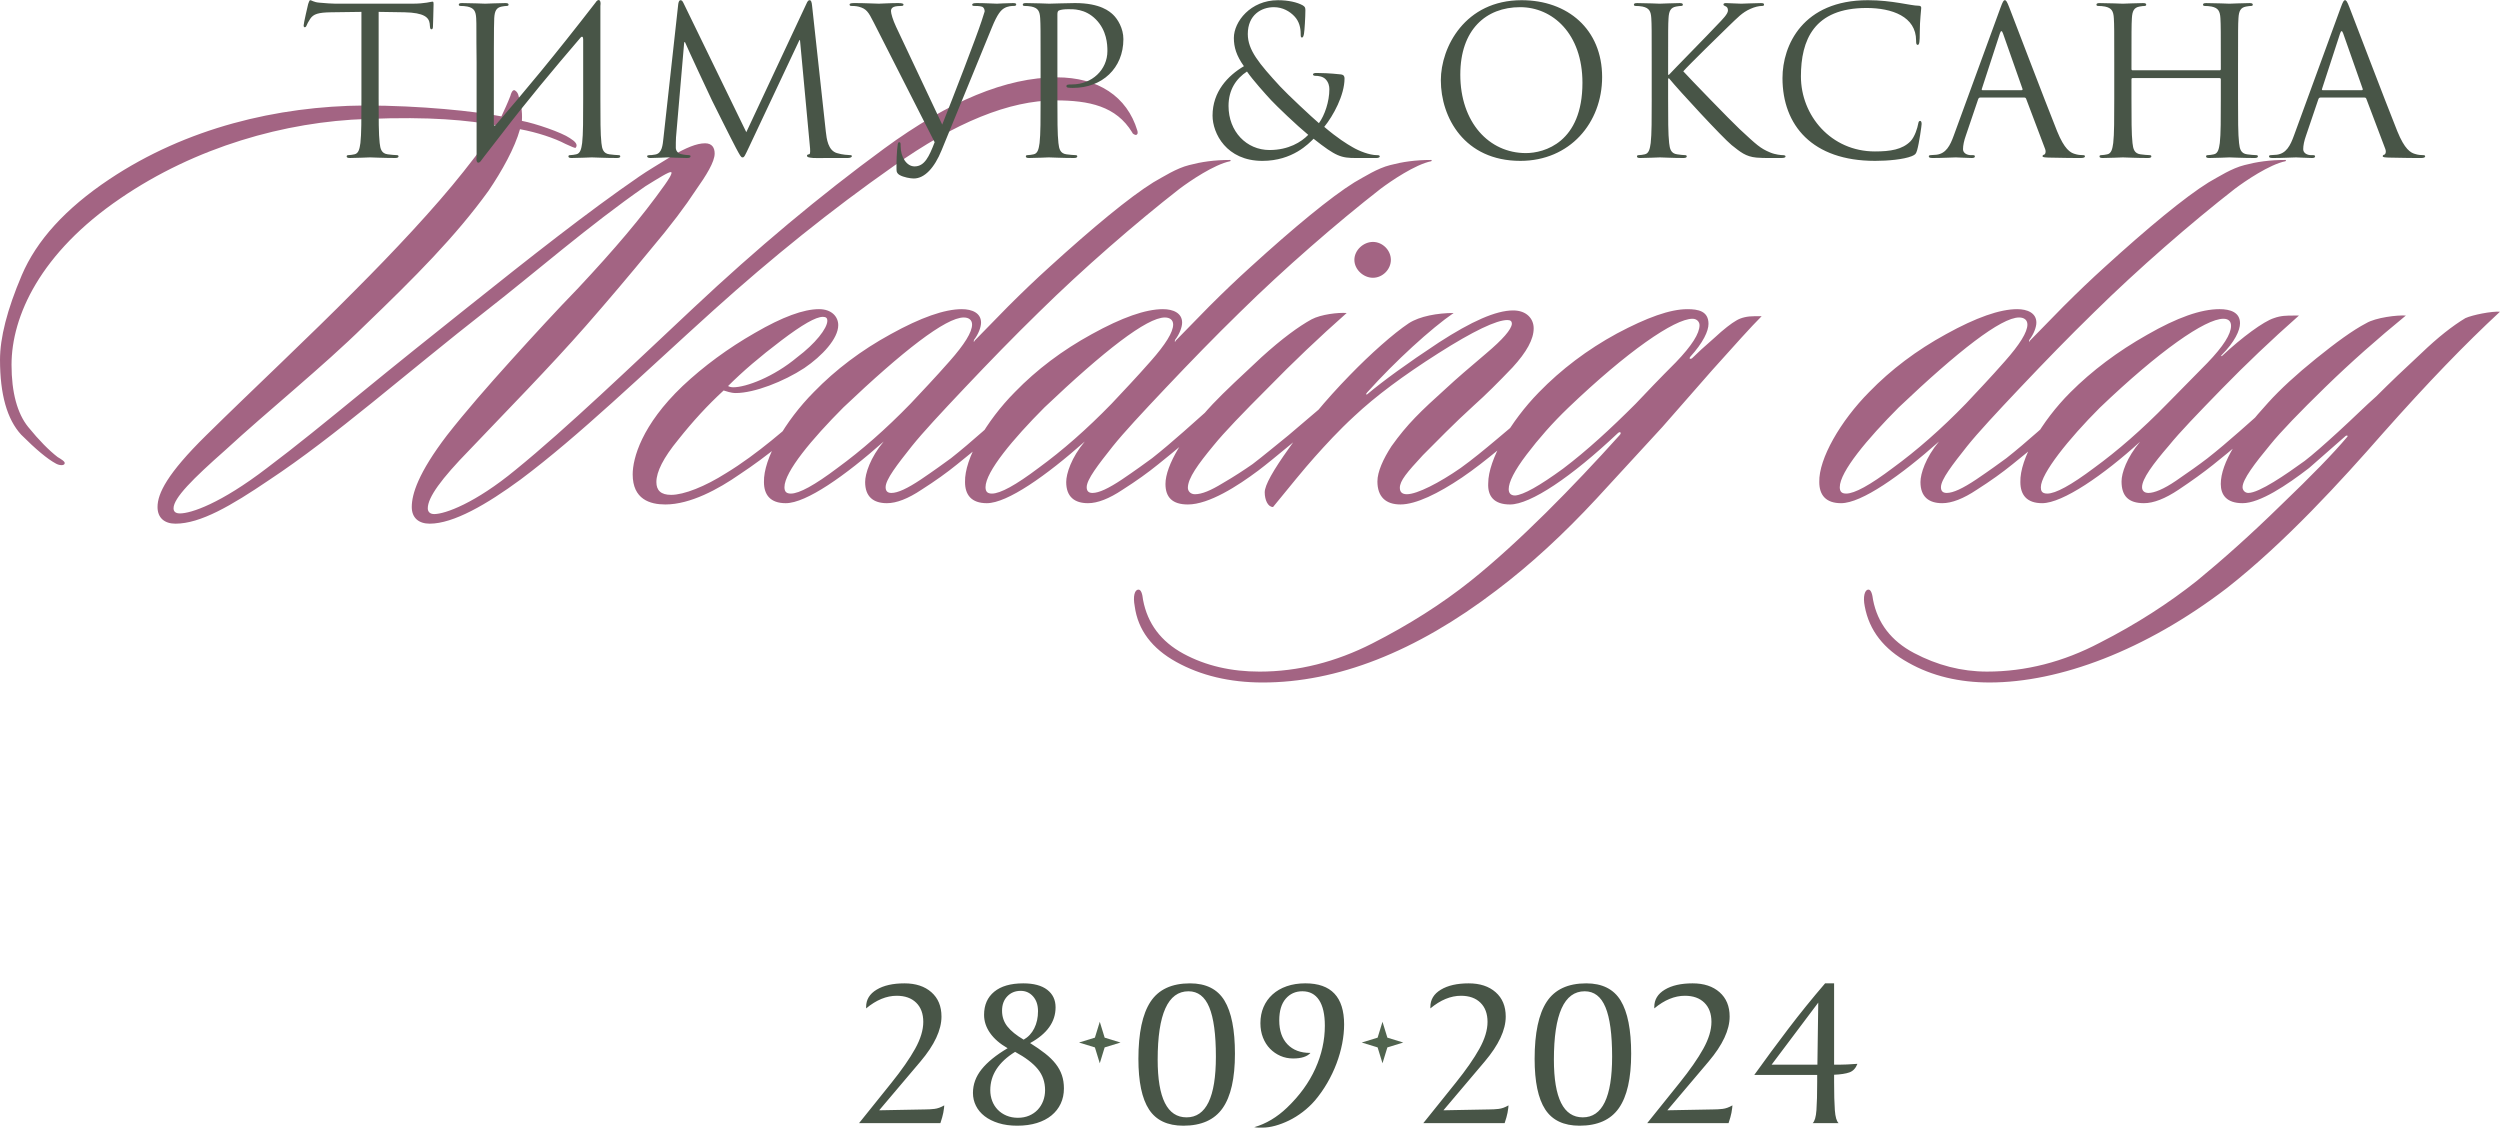
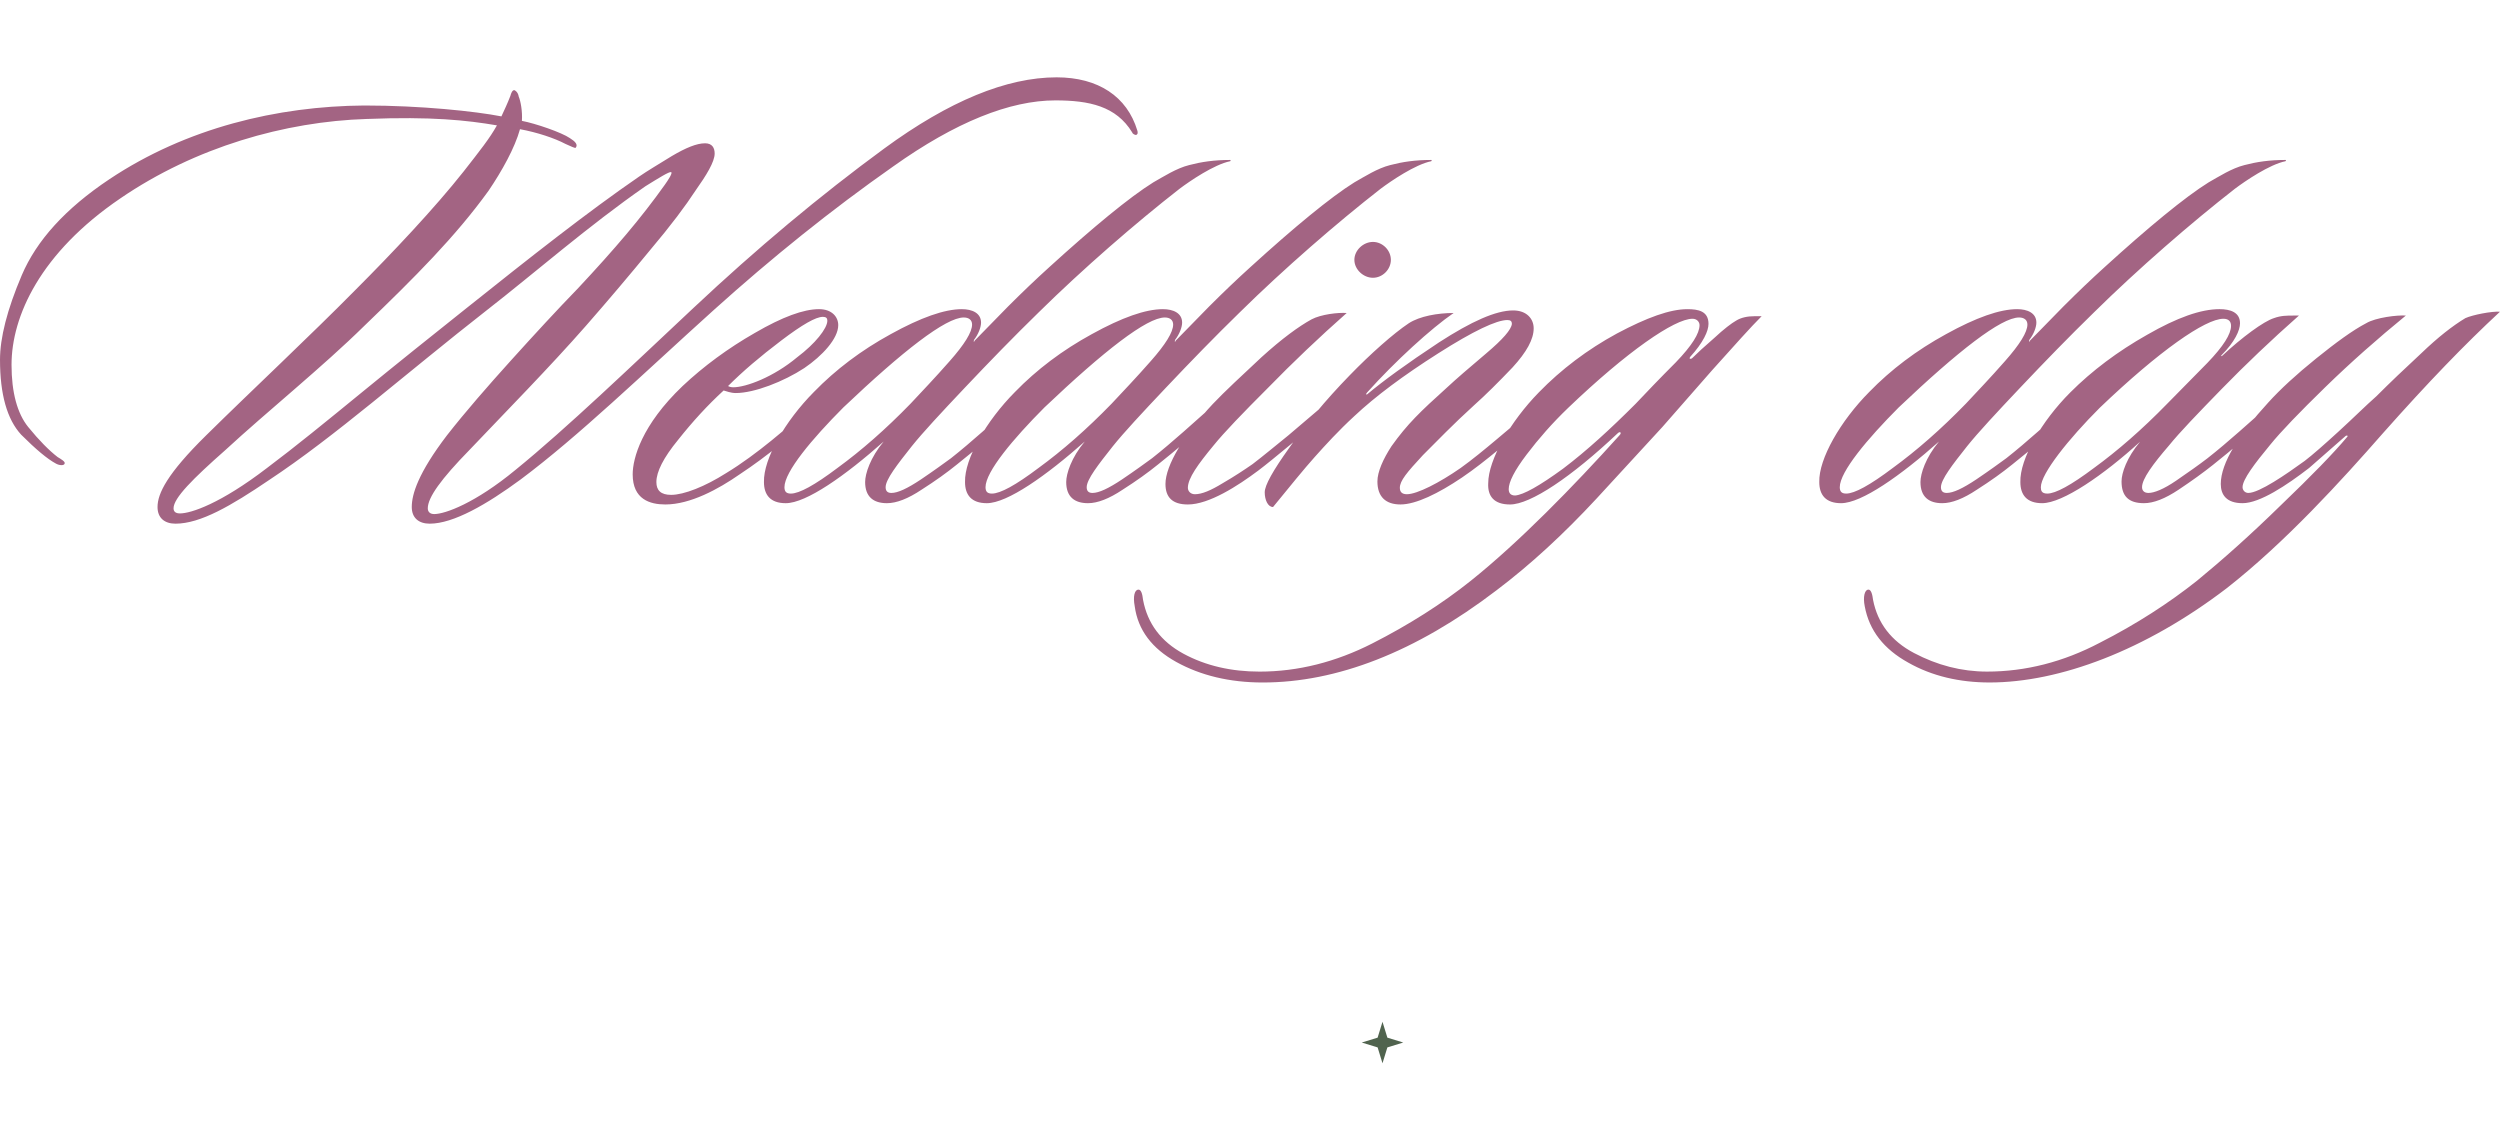
<svg xmlns="http://www.w3.org/2000/svg" xml:space="preserve" width="237.8mm" height="107.26mm" version="1.1" style="shape-rendering:geometricPrecision; text-rendering:geometricPrecision; image-rendering:optimizeQuality; fill-rule:evenodd; clip-rule:evenodd" viewBox="0 0 6258.6 2822.95">
  <defs>
    <style type="text/css"> .fil2 {fill:#50634E} .fil1 {fill:#485547;fill-rule:nonzero} .fil0 {fill:#A36483;fill-rule:nonzero} </style>
  </defs>
  <g id="Слой_x0020_1">
    <path class="fil0" d="M918.59 297.82c161.92,-6.41 250.09,3.21 325.43,16.03 -17.63,32.06 -43.28,64.13 -83.36,115.43 -72.14,91.38 -179.55,205.2 -269.32,294.97 -115.43,117.03 -259.71,251.69 -375.13,365.51 -97.79,96.19 -121.84,145.88 -121.84,179.55 0,27.26 17.64,41.68 44.89,41.68 62.52,0 139.47,-44.89 234.05,-109.01 165.12,-109.01 341.47,-266.12 546.67,-426.43 115.43,-89.77 254.9,-211.61 395.97,-309.4 33.66,-20.84 59.32,-36.87 64.13,-35.27 4.81,1.6 -8.02,20.84 -16.03,32.06 -59.32,83.36 -125.05,160.31 -216.42,258.1 -52.9,54.51 -109.01,115.43 -168.33,181.15 -59.32,65.73 -113.82,128.25 -160.31,187.57 -72.14,94.58 -88.17,147.49 -88.17,179.55 0,27.26 17.63,41.68 44.89,41.68 59.32,0 142.68,-48.09 227.64,-110.62 145.88,-109.01 304.59,-262.91 484.15,-424.83 144.28,-129.85 293.37,-250.09 448.88,-359.1 155.5,-110.62 291.77,-165.12 405.59,-165.12 84.96,0 152.3,14.43 192.37,80.16 1.6,4.81 8.02,6.41 9.62,6.41 4.81,-1.6 4.81,-6.41 3.21,-11.22 -25.65,-84.97 -97.79,-133.06 -201.99,-133.06 -125.04,0 -269.32,59.32 -431.24,177.95 -161.92,118.63 -320.63,251.69 -477.73,399.18 -152.3,142.68 -317.42,301.39 -445.67,405.59 -101,83.36 -176.35,110.62 -203.6,110.62 -11.22,0 -16.03,-6.41 -16.03,-14.43 0,-27.25 33.67,-73.75 104.2,-145.88 91.38,-96.19 200.39,-206.8 291.77,-311.01 56.11,-64.13 109.01,-126.65 160.31,-189.17 52.9,-62.52 89.77,-112.22 113.82,-149.09 27.25,-38.48 48.09,-72.14 48.09,-92.98 0,-14.43 -6.41,-25.65 -24.05,-25.65 -20.84,0 -48.09,11.22 -83.36,32.06 -33.67,20.84 -60.92,36.87 -81.76,51.3 -128.25,88.17 -272.53,201.99 -431.24,328.64 -86.57,68.93 -174.74,139.47 -262.91,211.61 -88.17,72.14 -166.73,136.27 -237.26,189.17 -117.03,89.78 -190.77,113.82 -218.03,113.82 -11.22,0 -16.03,-4.81 -16.03,-12.83 0,-25.65 48.09,-73.75 129.85,-145.88 104.2,-96.19 243.67,-208.41 347.88,-311.01 126.65,-121.84 227.64,-222.84 311.01,-338.26 33.67,-49.7 65.73,-107.41 78.55,-153.9 43.29,8.02 86.57,22.44 113.82,36.87 14.43,6.41 24.05,11.22 25.65,9.62 6.41,-8.01 -1.6,-16.03 -14.43,-24.05 -20.84,-14.43 -86.57,-36.87 -120.23,-43.28 1.6,-24.05 -3.21,-49.7 -8.02,-60.92 -1.6,-11.22 -9.62,-16.03 -11.22,-16.03 -4.81,0 -8.01,8.02 -9.62,14.43 -8.02,20.84 -14.43,33.67 -22.44,51.3 -65.73,-12.83 -201.99,-27.25 -343.07,-27.25 -218.02,1.6 -445.67,56.11 -638.04,184.36 -110.61,73.75 -182.75,153.9 -219.63,240.47 -36.87,86.57 -54.51,157.11 -54.51,211.61 0,86.57 17.63,149.09 52.9,187.57 36.87,36.87 65.73,60.92 86.57,72.14 8.02,4.81 20.84,6.41 22.44,0 1.6,-4.81 -9.62,-11.22 -17.63,-16.03 -20.84,-16.03 -46.49,-41.68 -73.75,-75.35 -27.25,-33.67 -41.68,-86.57 -41.68,-155.5 0,-121.84 72.14,-280.55 272.53,-416.81 187.57,-128.25 412,-192.38 617.21,-198.79zm892.94 679.73c6.41,1.6 17.64,6.41 30.46,6.41 46.49,0 120.23,-28.86 171.53,-62.52 44.89,-30.46 84.97,-73.74 84.97,-107.41 0,-20.84 -16.03,-40.08 -48.09,-40.08 -38.48,0 -91.38,19.24 -160.31,59.32 -67.33,38.48 -128.25,83.36 -181.15,133.06 -102.6,97.79 -125.05,181.15 -125.05,221.23 0,62.52 43.29,75.35 81.76,75.35 62.52,0 133.06,-38.48 185.96,-75.35 70.54,-46.49 133.06,-99.39 185.96,-149.09 6.41,-6.41 14.43,-16.03 8.02,-22.44 -6.41,-6.41 -17.63,4.81 -28.86,12.83 -40.08,36.87 -121.84,109.01 -198.79,155.5 -52.9,33.67 -105.81,54.51 -137.87,54.51 -25.65,0 -36.87,-11.22 -36.87,-32.06 0,-25.65 17.63,-60.92 54.51,-105.81 36.87,-46.49 73.74,-86.57 113.82,-123.44zm11.22 -11.22c36.87,-36.87 80.16,-73.75 133.06,-113.82 52.9,-40.08 86.57,-59.31 104.2,-59.31 8.02,0 11.22,3.21 11.22,9.62 0,19.24 -30.46,57.71 -75.35,91.38 -59.31,49.7 -128.25,75.35 -160.31,75.35 -4.81,0 -11.22,-1.6 -12.83,-3.21zm572.32 196.92c40.08,-32.06 102.6,-83.63 149.09,-128.79 8.02,-6.41 14.43,-12.82 8.02,-19.24 -6.41,-8.02 -16.03,1.6 -22.44,3.21 -38.48,33.93 -97.79,88.44 -149.09,128.79 -17.63,12.83 -41.68,30.46 -75.35,53.17 -33.66,22.44 -57.71,33.67 -73.74,33.67 -11.22,0 -14.43,-6.41 -14.43,-14.43 0,-19.24 28.86,-56.38 65.73,-102.87 27.25,-33.93 72.14,-82.3 133.06,-146.69 60.92,-64.39 121.84,-127.18 184.36,-188.1 110.61,-109.01 243.67,-224.44 352.69,-309.4 25.65,-19.24 86.57,-60.92 126.65,-68.94 1.6,-1.6 1.6,-3.21 0,-3.21 -40.08,0 -72.14,4.81 -102.6,12.83 -32.06,8.01 -64.13,28.86 -89.78,43.28 -59.32,36.87 -152.3,113.82 -259.71,211.61 -33.67,30.46 -67.33,62.52 -104.2,99.39l-83.36 85.23c-1.61,4.81 -3.21,3.21 -1.61,-1.87 11.22,-14.43 17.64,-32.06 17.64,-43.28 0,-24.05 -22.44,-33.67 -48.09,-33.67 -43.28,0 -102.6,20.84 -177.95,62.52 -73.75,40.35 -137.87,88.71 -192.38,144.82 -72.14,72.68 -126.65,167.53 -125.04,225.51 0,32.06 16.03,52.9 54.51,52.9 51.3,0 149.09,-68.94 245.28,-154.44 -33.66,40.35 -46.49,80.69 -46.49,101.53 0,36.87 20.84,52.9 54.51,52.9 24.05,0 52.9,-11.22 86.57,-33.67 35.27,-22.44 64.13,-43.28 88.17,-62.79zm38.48 -350.82c0,19.24 -19.24,49.97 -56.11,91.65 -36.87,41.95 -70.54,77.22 -97.79,106.34 -62.52,64.39 -123.44,117.56 -182.76,160.85 -57.71,43.55 -96.19,64.39 -117.03,64.39 -11.22,0 -16.03,-4.81 -16.03,-16.03 0,-38.48 68.93,-120.77 147.49,-199.59 149.09,-141.61 256.5,-225.24 301.39,-225.24 12.83,0 20.84,6.41 20.84,17.63zm464.91 350.82c40.08,-32.06 102.6,-83.63 149.09,-128.79 8.01,-6.41 14.43,-12.82 8.01,-19.24 -6.41,-8.02 -16.03,1.6 -22.44,3.21 -38.48,33.93 -97.79,88.44 -149.09,128.79 -17.64,12.83 -41.68,30.46 -75.35,53.17 -33.67,22.44 -57.71,33.67 -73.75,33.67 -11.22,0 -14.43,-6.41 -14.43,-14.43 0,-19.24 28.86,-56.38 65.73,-102.87 27.25,-33.93 72.14,-82.3 133.06,-146.69 60.92,-64.39 121.84,-127.18 184.36,-188.1 110.61,-109.01 243.67,-224.44 352.69,-309.4 25.65,-19.24 86.57,-60.92 126.65,-68.94 1.6,-1.6 1.6,-3.21 0,-3.21 -40.08,0 -72.14,4.81 -102.6,12.83 -32.06,8.01 -64.13,28.86 -89.78,43.28 -59.31,36.87 -152.3,113.82 -259.71,211.61 -33.66,30.46 -67.33,62.52 -104.2,99.39l-83.36 85.23c-1.6,4.81 -3.21,3.21 -1.6,-1.87 11.22,-14.43 17.63,-32.06 17.63,-43.28 0,-24.05 -22.44,-33.67 -48.09,-33.67 -43.28,0 -102.6,20.84 -177.95,62.52 -73.74,40.35 -137.87,88.71 -192.37,144.82 -72.14,72.68 -126.65,167.53 -125.05,225.51 0,32.06 16.03,52.9 54.51,52.9 51.3,0 149.09,-68.94 245.28,-154.44 -33.67,40.35 -46.49,80.69 -46.49,101.53 0,36.87 20.84,52.9 54.51,52.9 24.04,0 52.9,-11.22 86.57,-33.67 35.27,-22.44 64.13,-43.28 88.17,-62.79zm38.47 -350.82c0,19.24 -19.24,49.97 -56.11,91.65 -36.87,41.95 -70.54,77.22 -97.79,106.34 -62.52,64.39 -123.44,117.56 -182.76,160.85 -57.71,43.55 -96.19,64.39 -117.03,64.39 -11.22,0 -16.03,-4.81 -16.03,-16.03 0,-38.48 68.93,-120.77 147.49,-199.59 149.09,-141.61 256.5,-225.24 301.39,-225.24 12.83,0 20.84,6.41 20.84,17.63zm545.06 -161.92c0,-24.05 -20.84,-44.89 -44.89,-44.89 -24.05,0 -46.49,20.84 -46.49,44.89 0,24.05 22.44,44.89 46.49,44.89 24.05,0 44.89,-20.84 44.89,-44.89zm-110.61 133.06c-20.84,-1.6 -64.13,3.21 -88.17,16.03 -32.06,17.64 -73.75,48.09 -125.05,94.59 -49.7,46.49 -91.38,84.96 -121.84,117.03 -72.14,76.95 -118.63,153.9 -118.63,200.39 0,33.67 17.63,51.3 56.11,51.3 52.9,0 125.04,-46.49 176.34,-84.96 19.24,-14.43 46.49,-36.87 83.36,-67.33 36.87,-30.46 64.13,-56.11 84.96,-73.74 8.02,-6.41 11.22,-12.83 6.41,-17.63 -6.41,-8.02 -16.03,-1.6 -24.04,6.41l-75.35 64.13c-33.67,27.25 -62.52,51.3 -89.78,72.14 -20.84,14.43 -44.89,30.46 -75.35,48.09 -28.86,17.63 -51.3,27.25 -68.93,27.25 -11.22,0 -17.64,-8.01 -17.64,-16.03 0,-24.05 25.65,-59.32 64.13,-105.81 27.25,-33.67 73.74,-81.76 136.27,-144.28 62.52,-64.13 128.25,-126.65 197.19,-187.57zm477.73 243.67c-6.41,-6.41 -16.03,0 -22.44,6.41 -43.28,33.66 -113.82,97.79 -169.93,137.87 -52.9,36.87 -109.01,65.73 -134.66,65.73 -11.22,0 -17.63,-4.81 -17.63,-16.03 0,-17.64 17.63,-38.48 57.71,-81.76 33.67,-33.67 76.95,-78.55 128.25,-125.05 28.86,-25.65 60.92,-57.71 96.19,-94.58 35.27,-38.48 52.9,-70.54 52.9,-97.79 0,-24.05 -17.63,-44.89 -51.3,-44.89 -43.28,0 -104.2,27.25 -185.96,80.16 -80.16,52.9 -139.47,96.19 -179.55,129.85 -1.6,1.61 -4.81,0 0,-4.81 70.54,-78.55 160.31,-160.31 216.42,-198.79 -40.08,0 -84.96,8.02 -112.22,25.65 -38.47,25.65 -96.19,76.95 -147.49,129.85 -62.52,64.13 -112.22,125.04 -152.3,182.75 -40.08,56.11 -60.92,92.98 -60.92,110.62 0,19.24 8.01,36.87 20.84,36.87 43.28,-52.9 76.95,-94.58 104.2,-125.04 27.25,-30.46 59.31,-65.73 99.39,-102.6 52.9,-49.7 121.84,-101 210.01,-157.11 88.17,-56.11 145.88,-83.36 173.14,-83.36 8.01,0 11.22,3.21 11.22,9.62 -1.6,14.43 -22.44,38.48 -64.13,73.74 -41.68,35.27 -75.35,64.13 -99.4,86.57 -65.73,59.31 -97.79,89.78 -137.87,145.88 -20.84,32.06 -35.27,64.13 -35.27,88.17 0,38.48 20.84,57.71 57.71,57.71 38.48,0 94.58,-27.25 153.9,-67.33 59.31,-40.08 126.65,-99.4 176.34,-142.68 8.01,-6.41 20.84,-17.63 12.83,-25.65zm543.46 -235.66c-17.63,0 -33.66,3.21 -46.49,11.22 -11.22,6.41 -30.46,20.84 -54.51,43.29 -24.05,20.84 -43.29,38.47 -56.11,51.3 -4.81,1.6 -6.41,1.6 -4.81,-3.21 33.67,-36.87 46.49,-65.73 46.49,-83.36 0,-32.06 -25.65,-36.87 -52.9,-36.87 -43.28,0 -101,20.84 -176.34,60.92 -73.75,40.08 -139.47,89.78 -195.58,147.49 -70.54,72.14 -126.65,168.33 -126.65,227.64 -1.61,32.06 14.43,52.9 54.51,52.9 51.3,0 153.9,-68.93 269.32,-177.95 6.41,-6.41 11.22,-1.6 4.81,4.81 -115.42,128.25 -251.69,267.72 -371.93,363.91 -72.14,57.71 -155.5,110.61 -246.88,157.1 -91.38,46.49 -185.96,70.54 -282.15,70.54 -70.54,0 -134.66,-14.43 -190.77,-44.89 -56.11,-30.46 -89.78,-75.35 -101,-134.66 -1.6,-14.43 -4.81,-27.25 -12.83,-25.65 -8.02,1.6 -12.83,16.03 -8.02,41.68 8.02,59.32 43.28,105.81 104.2,139.47 60.92,33.66 133.06,51.3 216.42,51.3 184.36,0 381.55,-75.35 585.14,-230.85 84.96,-64.13 168.33,-141.07 250.09,-229.25l165.12 -179.55 125.05 -142.68c56.11,-62.52 96.19,-107.41 123.44,-134.66l-17.64 0zm-137.87 22.44c0,20.84 -19.24,51.3 -59.31,92.98 -40.08,40.08 -73.75,75.35 -101,104.2 -62.52,62.52 -121.84,117.03 -181.15,161.92 -59.31,43.29 -99.39,65.73 -120.23,67.33 -12.83,0 -16.03,-8.01 -16.03,-16.03 0,-17.63 14.43,-46.49 44.89,-86.57 30.46,-40.08 64.13,-78.55 104.2,-117.03 147.49,-141.08 266.12,-222.84 311.01,-222.84 11.22,0 17.63,8.02 17.63,16.03zm782.33 349.21c40.08,-32.06 102.6,-83.63 149.09,-128.79 8.01,-6.41 14.43,-12.82 8.01,-19.24 -6.41,-8.02 -16.03,1.6 -22.44,3.21 -38.48,33.93 -97.79,88.44 -149.09,128.79 -17.64,12.83 -41.68,30.46 -75.35,53.17 -33.67,22.44 -57.71,33.67 -73.75,33.67 -11.22,0 -14.43,-6.41 -14.43,-14.43 0,-19.24 28.86,-56.38 65.73,-102.87 27.25,-33.93 72.14,-82.3 133.06,-146.69 60.92,-64.39 121.84,-127.18 184.36,-188.1 110.61,-109.01 243.67,-224.44 352.69,-309.4 25.65,-19.24 86.57,-60.92 126.65,-68.94 1.6,-1.6 1.6,-3.21 0,-3.21 -40.08,0 -72.14,4.81 -102.6,12.83 -32.06,8.01 -64.13,28.86 -89.78,43.28 -59.31,36.87 -152.3,113.82 -259.71,211.61 -33.66,30.46 -67.33,62.52 -104.2,99.39l-83.36 85.23c-1.6,4.81 -3.21,3.21 -1.6,-1.87 11.22,-14.43 17.63,-32.06 17.63,-43.28 0,-24.05 -22.44,-33.67 -48.09,-33.67 -43.28,0 -102.6,20.84 -177.95,62.52 -73.74,40.35 -137.87,88.71 -192.37,144.82 -72.14,72.68 -126.65,167.53 -125.05,225.51 0,32.06 16.03,52.9 54.51,52.9 51.3,0 149.09,-68.94 245.28,-154.44 -33.67,40.35 -46.49,80.69 -46.49,101.53 0,36.87 20.84,52.9 54.51,52.9 24.04,0 52.9,-11.22 86.57,-33.67 35.27,-22.44 64.13,-43.28 88.17,-62.79zm38.47 -350.82c0,19.24 -19.24,49.97 -56.11,91.65 -36.87,41.95 -70.54,77.22 -97.79,106.34 -62.52,64.39 -123.44,117.56 -182.76,160.85 -57.71,43.55 -96.19,64.39 -117.03,64.39 -11.22,0 -16.03,-4.81 -16.03,-16.03 0,-38.48 68.93,-120.77 147.49,-199.59 149.09,-141.61 256.5,-225.24 301.39,-225.24 12.83,0 20.84,6.41 20.84,17.63zm666.9 -22.44c-17.64,0 -32.06,0 -49.7,6.41 -25.65,8.01 -80.16,48.09 -129.85,94.58 -1.6,1.6 -3.21,0 -1.6,-1.6 33.66,-33.67 46.49,-62.52 46.49,-80.16 0,-27.25 -24.04,-35.27 -51.3,-35.27 -46.49,0 -105.8,20.84 -181.15,64.13 -73.75,41.68 -137.87,89.78 -192.37,144.28 -72.14,72.14 -126.65,166.73 -125.05,224.44 0,32.06 16.03,52.9 54.51,52.9 51.3,0 153.9,-70.54 245.28,-153.9 -33.67,40.08 -46.49,78.55 -46.49,99.39 0,36.87 17.63,54.51 56.11,54.51 24.05,0 52.9,-11.22 86.57,-33.67 33.66,-22.44 62.52,-43.28 86.57,-62.52 40.08,-32.06 102.6,-83.36 149.09,-128.25 8.02,-6.41 14.43,-12.83 8.02,-19.24 -6.41,-8.01 -16.03,1.61 -22.44,3.21 -38.48,33.66 -97.79,88.17 -149.09,128.25 -20.84,16.03 -48.09,35.27 -78.55,56.11 -30.46,20.84 -54.51,30.46 -68.93,30.46 -11.22,0 -16.03,-6.41 -16.03,-14.43 0,-20.84 27.25,-57.71 67.33,-104.2 27.25,-33.67 72.14,-80.16 131.46,-141.07 60.92,-62.52 125.04,-123.44 193.98,-184.36l-12.82 0zm-157.11 25.65c0,20.84 -19.24,51.3 -59.32,92.98l-101 102.6c-62.52,64.13 -123.44,117.03 -182.76,160.31 -57.71,43.29 -96.19,64.13 -117.03,64.13 -14.43,0 -16.03,-8.02 -16.03,-16.03 0,-33.67 68.93,-120.23 147.49,-198.79 149.09,-142.68 264.52,-222.84 309.4,-222.84 12.83,0 19.24,6.41 19.24,17.64zm673.31 -35.27c-20.84,-1.6 -68.93,8.01 -86.57,16.03 -32.06,19.24 -68.94,48.09 -110.62,88.17 -41.68,38.48 -78.55,73.75 -112.22,107.41 -27.25,24.04 -57.71,54.51 -94.58,88.17 -36.87,33.67 -64.13,57.71 -84.97,73.75 -46.49,33.66 -113.82,80.16 -141.07,80.16 -8.02,0 -14.43,-6.41 -14.43,-14.43 0,-19.24 30.46,-59.32 68.93,-105.81 27.25,-33.67 73.74,-81.76 137.87,-144.28 64.13,-62.52 131.46,-121.84 201.99,-179.55 -20.84,-1.6 -75.35,4.81 -99.39,19.24 -33.67,17.63 -75.35,48.09 -125.04,88.17 -49.7,40.08 -89.78,76.95 -120.24,110.61 -72.14,78.55 -118.63,150.69 -118.63,203.6 0,27.25 14.43,48.09 54.51,48.09 43.28,0 110.61,-44.89 166.72,-88.17l91.38 -80.16c1.6,-1.6 8.02,-1.6 3.21,3.21 -33.66,40.08 -88.17,96.19 -165.12,169.93 -76.95,75.35 -147.49,137.87 -210.01,189.17 -70.54,56.11 -152.3,109.01 -243.67,155.5 -91.38,48.09 -185.96,72.14 -282.15,72.14 -64.13,0 -125.05,-16.03 -182.76,-46.49 -57.71,-30.46 -91.38,-75.35 -102.6,-133.06 -1.6,-12.83 -4.81,-27.25 -12.83,-25.65 -8.01,1.6 -12.83,17.63 -8.01,41.68 11.22,60.92 48.09,107.41 109.01,141.08 59.31,33.66 128.25,49.7 203.6,49.7 174.74,0 389.56,-80.16 593.16,-235.66 147.49,-115.43 288.56,-270.93 391.16,-387.96 113.82,-128.25 205.2,-222.84 293.37,-304.59z" />
-     <path class="fil1" d="M947.92 29.73l64.65 1.03c49.25,1.03 61.05,12.83 63.1,28.22l0.51 5.65c0.52,7.18 1.54,8.72 4.11,8.72 2.05,0 3.59,-2.05 3.59,-6.67 0,-5.65 1.54,-41.04 1.54,-56.44 0,-3.08 0,-6.16 -2.56,-6.16 -4.11,0 -17.96,5.13 -50.79,5.13l-192.39 0c-6.16,0 -25.65,-1.03 -40.53,-2.57 -13.85,-1.03 -18.98,-6.16 -22.57,-6.16 -2.05,0 -4.11,6.67 -5.13,9.75 -1.03,4.1 -11.29,48.23 -11.29,53.36 0,3.08 1.02,4.62 2.56,4.62 2.05,0 3.59,-1.03 5.13,-5.13 1.54,-3.59 3.08,-7.18 8.72,-15.9 8.21,-12.31 20.52,-15.9 52.33,-16.42l75.93 -1.03 0 217.02c0,49.25 0,89.78 -2.57,111.33 -2.05,14.88 -4.62,26.16 -14.88,28.22 -4.62,1.03 -10.77,2.05 -15.39,2.05 -3.08,0 -4.11,1.54 -4.11,3.08 0,3.08 2.57,4.1 8.21,4.1 15.39,0 47.71,-1.54 50.28,-1.54 2.57,0 34.89,1.54 63.1,1.54 5.64,0 8.21,-1.54 8.21,-4.1 0,-1.54 -1.03,-3.08 -4.1,-3.08 -4.62,0 -15.9,-1.03 -23.09,-2.05 -15.39,-2.05 -18.47,-13.34 -20.01,-28.22 -2.57,-21.55 -2.57,-62.08 -2.57,-111.33l0 -217.02zm245.24 362.73c-2.56,16.93 5.65,18.98 12.31,8.21l6.16 -8.21 42.58 -54.9c63.62,-83.11 130.83,-163.66 198.55,-242.67 4.62,-5.64 7.18,-2.56 7.18,3.59l0 148.27c0,49.25 0,89.78 -2.57,111.33 -2.05,14.88 -4.62,26.16 -14.88,28.22 -4.62,1.03 -10.77,2.05 -15.39,2.05 -3.08,0 -4.1,1.54 -4.1,3.08 0,3.08 2.57,4.1 8.21,4.1 15.39,0 47.71,-1.54 50.28,-1.54 2.56,0 34.89,1.54 63.1,1.54 5.64,0 8.21,-1.54 8.21,-4.1 0,-1.54 -1.03,-3.08 -4.11,-3.08 -4.62,0 -15.9,-1.03 -23.09,-2.05 -15.39,-2.05 -18.47,-13.34 -20.01,-28.22 -2.57,-21.55 -2.57,-62.08 -2.57,-111.33l0 -90.29c0,-68.75 0,-94.4 0,-141.6 2.57,-16.93 -5.64,-18.98 -12.31,-8.21 -105.17,135.96 -177,221.64 -249.86,306.29 -2.05,2.57 -4.62,2.05 -4.62,-2.05 0,-169.3 0,-248.83 1.03,-265.25 1.03,-17.96 5.13,-26.68 18.98,-29.24 6.16,-1.03 9.23,-1.54 12.83,-1.54 2.05,0 4.11,-1.03 4.11,-3.08 0,-3.08 -2.57,-4.1 -8.21,-4.1 -15.39,0 -47.71,1.54 -50.28,1.54 -2.57,0 -34.89,-1.54 -57.97,-1.54 -5.65,0 -8.21,1.03 -8.21,4.1 0,2.05 2.05,3.08 4.1,3.08 4.62,0 13.34,0.51 17.44,1.54 16.93,3.59 21.04,11.8 22.06,29.24 1.03,16.42 0,30.79 1.03,110.82l0 236zm839.86 -378.12c-1.02,-9.75 -2.56,-13.85 -6.16,-13.85 -3.59,0 -5.64,3.59 -7.7,8.21l-150.84 322.19 -156.99 -322.71c-2.56,-5.64 -4.62,-7.7 -7.7,-7.7 -3.08,0 -4.62,3.59 -5.64,9.24l-36.94 334.51c-2.05,19.49 -3.59,39.5 -20.52,42.58 -7.7,1.54 -11.29,1.54 -15.39,1.54 -2.57,0 -5.13,1.03 -5.13,2.56 0,3.59 3.59,4.62 8.72,4.62 13.85,0 38.48,-1.54 43.1,-1.54 4.11,0 28.73,1.54 47.71,1.54 6.16,0 9.24,-1.03 9.24,-4.62 0,-1.54 -2.05,-2.56 -4.1,-2.56 -3.08,0 -10.77,-0.51 -19.5,-2.57 -7.7,-1.54 -13.34,-8.21 -13.34,-15.9 0,-8.72 0,-17.96 0.51,-26.17l20.52 -238.05 2.05 0c5.64,13.85 63.1,136.98 67.72,146.22 2.57,5.13 46.69,93.89 60.03,119.03 9.75,17.96 12.31,23.09 15.9,23.09 4.62,0.51 6.16,-4.1 16.93,-26.68l125.7 -266.78 1.54 0 24.63 264.73c1.03,9.24 1.54,20.01 -1.03,20.52 -2.56,0.51 -6.16,1.54 -6.16,3.59 0,4.11 4.1,5.13 15.9,6.16 7.18,0.51 20.01,0 33.35,0 21.55,0 45.15,0 52.33,0 6.16,0 10.77,-1.54 10.77,-4.62 0,-2.05 -1.54,-2.56 -4.1,-2.56 -5.13,-0.51 -18.47,-0.51 -33.35,-5.13 -22.06,-6.67 -25.65,-35.4 -27.71,-53.87l-34.37 -315.01zm306.81 341.69c-13.85,35.91 -25.14,60.54 -50.28,60.54 -20.01,0 -34.89,-23.6 -34.89,-50.79 0,-7.7 0,-9.75 -3.59,-9.75 -1.03,0 -2.56,0 -3.59,5.13 -2.57,16.42 -3.59,46.69 -3.08,64.13 0,6.16 2.57,9.75 7.7,12.83 9.75,5.64 27.19,8.72 35.4,8.72 27.19,0 51.82,-26.68 69.77,-70.8l125.7 -306.8c14.36,-35.4 23.09,-43.61 30.27,-48.23 9.75,-6.16 21.03,-6.16 24.63,-6.16 4.1,0 6.16,-1.03 6.16,-3.59 0.51,-2.57 -2.56,-3.59 -8.21,-3.59 -14.88,0 -36.94,1.54 -40.02,1.54 -6.16,0 -29.76,-1.54 -50.28,-1.54 -8.21,0 -11.29,1.03 -11.8,4.1 0,2.57 2.57,3.08 5.64,3.08 5.64,0 13.34,0 19.5,2.05 5.13,2.57 6.16,7.7 6.16,11.8l-7.7 24.11c-13.34,40.53 -69.78,187.26 -98.51,259.09l-115.44 -244.72c-8.21,-17.44 -12.83,-33.35 -12.83,-39.51 0,-3.59 1.03,-7.7 6.67,-10.26 4.62,-2.05 13.85,-2.57 19.5,-2.57 3.59,0 5.13,-1.03 5.13,-3.59 0,-2.57 -4.62,-3.59 -13.85,-3.59 -19.5,0 -42.58,1.54 -47.71,1.54 -6.16,0 -35.4,-1.54 -60.03,-1.54 -8.21,0 -13.34,0.51 -13.34,3.59 0,2.05 1.03,3.59 4.1,3.59 3.08,0 11.8,0 19.5,2.05 17.96,5.13 23.09,11.8 36.94,39.5l152.38 299.62zm265.25 -109.28c0,49.25 0,89.78 -2.57,111.33 -2.05,14.88 -4.62,26.16 -14.88,28.22 -4.62,1.03 -10.77,2.05 -15.39,2.05 -3.08,0 -4.1,1.54 -4.1,3.08 0,3.08 2.57,4.1 8.21,4.1 15.39,0 47.71,-1.54 49.25,-1.54 2.57,0 34.89,1.54 63.1,1.54 5.65,0 8.21,-1.54 8.21,-4.1 0,-1.54 -1.03,-3.08 -4.11,-3.08 -4.62,0 -15.9,-1.03 -23.09,-2.05 -15.39,-2.05 -18.47,-13.34 -20.01,-28.22 -2.57,-21.55 -2.57,-62.08 -2.57,-111.33l0 -210.86c0,-5.13 1.03,-8.72 4.11,-9.75 4.62,-2.05 13.34,-3.08 22.06,-3.08 11.8,0 43.1,-2.05 70.29,25.65 27.19,27.71 28.73,62.08 28.73,79.01 0,47.2 -38.99,83.63 -88.76,83.63 -10.77,0 -13.85,0.51 -13.85,4.62 0,2.57 3.08,3.59 5.65,3.59 2.56,0.51 8.21,0.51 10.77,0.51 72.85,0 126.21,-49.25 126.21,-122.11 0,-27.19 -14.36,-50.28 -25.65,-61.05 -8.21,-7.7 -31.3,-29.24 -95.43,-29.24 -23.6,0 -53.36,1.54 -64.64,1.54 -4.11,0 -34.89,-1.54 -57.97,-1.54 -5.64,0 -8.21,1.03 -8.21,4.1 0,2.05 2.05,3.08 4.1,3.08 4.62,0 13.34,0.51 17.44,1.54 16.93,3.59 21.04,11.8 22.06,29.24 1.03,16.42 1.03,30.79 1.03,110.82l0 90.29zm1001.98 -45.66c0,92.35 58.49,201.63 199.06,201.63 123.65,0 204.71,-94.91 204.71,-209.84 0,-119.54 -86.19,-192.39 -201.63,-192.39 -141.6,0 -202.14,117.49 -202.14,200.6zm48.74 -14.36c0,-112.36 64.13,-168.79 149.81,-168.79 81.06,0 155.96,66.18 155.96,189.31 0,149.3 -95.43,175.98 -141.6,175.98 -92.35,0 -164.18,-76.96 -164.18,-196.5zm479.19 60.03c0,49.25 0,89.78 -2.57,111.33 -2.05,14.88 -4.62,26.16 -14.88,28.22 -4.62,1.03 -10.77,2.05 -15.39,2.05 -3.08,0 -4.11,1.54 -4.11,3.08 0,3.08 2.57,4.1 8.21,4.1 15.39,0 45.15,-1.54 49.25,-1.54 4.1,0 33.86,1.54 59,1.54 5.64,0 8.21,-1.54 8.21,-4.1 0,-1.54 -1.03,-3.08 -4.1,-3.08 -4.62,0 -12.83,-1.03 -20.01,-2.05 -15.39,-2.05 -18.47,-13.34 -20.01,-28.22 -2.57,-21.55 -2.57,-62.08 -2.57,-111.33l0 -50.28 2.57 0c24.62,30.27 133.39,147.76 156.48,166.74 22.06,17.44 34.89,28.73 62.08,31.3 11.29,1.03 21.03,1.03 35.4,1.03l26.17 0c8.72,0 11.29,-1.54 11.29,-4.1 0,-2.05 -3.08,-3.08 -6.67,-3.08 -3.59,0 -18.47,-1.03 -31.81,-6.67 -24.63,-10.26 -33.35,-18.47 -76.44,-58.49 -21.03,-19.5 -127.75,-129.8 -141.09,-144.68 10.77,-12.83 100.05,-100.05 112.87,-112.36 23.09,-22.06 34.37,-34.89 55.41,-44.12 10.26,-4.62 21.03,-7.18 28.73,-7.18 4.1,0 5.13,-1.03 5.13,-3.59 0,-2.57 -2.05,-3.59 -7.7,-3.59 -12.83,0 -46.69,1.54 -49.25,1.54 -12.31,0 -28.22,-1.54 -38.48,-1.54 -3.59,0 -6.16,1.03 -6.16,3.59 0,2.05 2.05,3.08 4.62,4.1 4.11,1.54 6.67,4.62 6.67,10.77 0,8.72 -13.34,22.06 -27.7,36.94 -18.47,20.01 -111.33,114.41 -120.06,124.16l-2.05 0 0 -30.78c0,-80.04 0,-94.4 1.03,-110.82 1.02,-17.96 5.13,-26.68 18.98,-29.24 6.16,-1.03 9.24,-1.54 12.83,-1.54 2.05,0 4.1,-1.03 4.1,-3.08 0,-3.08 -2.56,-4.1 -8.21,-4.1 -15.39,0 -45.15,1.54 -49.77,1.54 -3.08,0 -33.35,-1.54 -56.44,-1.54 -5.64,0 -8.21,1.03 -8.21,4.1 0,2.05 2.05,3.08 4.1,3.08 4.62,0 13.34,0.51 17.44,1.54 16.93,3.59 21.03,11.8 22.06,29.24 1.03,16.42 1.03,30.79 1.03,110.82l0 90.29zm558.71 155.97c32.84,0 71.83,-3.59 92.35,-11.8 9.24,-4.1 10.26,-5.13 13.34,-14.88 5.13,-17.44 11.29,-62.08 11.29,-65.67 0,-4.11 -1.03,-7.7 -3.59,-7.7 -3.08,0 -4.11,2.05 -5.13,7.7 -1.54,9.23 -8.21,31.81 -18.98,43.09 -20.52,21.04 -50.79,25.65 -89.27,25.65 -109.79,0 -185.21,-89.78 -185.21,-187.78 0,-90.81 32.32,-171.36 164.17,-171.36 64.13,0 124.16,21.55 124.16,81.58 0,7.18 0.51,10.77 4.11,10.77 4.1,0 5.13,-7.7 5.13,-32.32 0,-29.76 3.59,-54.38 3.59,-60.03 0,-3.08 -1.03,-5.64 -6.67,-5.64 -19.49,0 -65.67,-13.85 -126.72,-13.85 -163.15,0 -213.94,112.87 -213.94,194.96 0,118.51 74.9,207.27 231.38,207.27zm325.27 -402.23c-3.08,0 -5.13,3.08 -11.29,20.01l-116.46 318.6c-9.24,25.65 -19.5,45.15 -43.1,48.23 -4.11,0.51 -11.29,1.03 -14.88,1.03 -2.57,0 -4.62,1.03 -4.62,3.08 0,3.08 3.08,4.1 9.75,4.1 24.11,0 52.33,-1.54 57.97,-1.54 5.64,0 27.71,1.54 40.02,1.54 4.62,0 7.7,-1.03 7.7,-4.1 0,-2.05 -1.54,-3.08 -5.13,-3.08l-5.13 0c-8.72,0 -19.5,-4.62 -19.5,-14.88 0,-9.24 2.57,-21.55 7.18,-34.37l30.78 -90.81c1.03,-2.56 2.57,-4.1 5.13,-4.1l110.31 0c2.57,0 3.59,1.03 4.62,3.08l47.71 126.21c1.03,2.05 1.03,5.13 1.03,6.67 0,4.62 -3.08,7.18 -4.1,7.18 -1.54,0 -3.59,1.54 -3.59,3.59 0,3.08 5.64,3.08 15.39,3.59 35.4,1.03 72.86,1.03 80.55,1.03 5.65,0 10.26,-1.03 10.26,-4.1 0,-2.57 -2.05,-3.08 -5.13,-3.08 -5.13,0 -12.83,-0.51 -20.52,-3.08 -10.77,-3.08 -25.65,-11.29 -44.12,-56.95 -31.3,-77.98 -111.84,-289.87 -119.54,-309.37 -6.16,-15.9 -8.21,-18.47 -11.29,-18.47zm-55.92 225.23c-1.54,0 -2.57,-1.03 -1.54,-3.59l45.15 -138.52c1.03,-3.59 2.57,-5.65 3.59,-5.65 1.54,0 2.57,1.54 4.1,5.65l48.74 138.52c0.51,2.05 0.51,3.59 -2.05,3.59l-97.99 0zm639.77 -69.26c0,-80.04 0,-94.4 1.03,-110.82 1.03,-17.96 5.13,-26.68 18.98,-29.24 6.16,-1.03 9.23,-1.54 12.83,-1.54 2.05,0 4.11,-1.03 4.11,-3.08 0,-3.08 -2.57,-4.1 -8.21,-4.1 -15.39,0 -47.71,1.54 -50.28,1.54 -2.57,0 -34.89,-1.54 -57.97,-1.54 -5.65,0 -8.21,1.03 -8.21,4.1 0,2.05 2.05,3.08 4.1,3.08 4.62,0 13.34,0.51 17.44,1.54 16.93,3.59 21.04,11.8 22.06,29.24 1.03,16.42 1.03,36.43 1.03,116.46l0 10.77c0,2.56 -1.54,3.08 -3.08,3.08l-217.53 0c-1.54,0 -3.08,-0.51 -3.08,-3.08l0 -10.77c0,-80.04 0,-100.05 1.03,-116.46 1.03,-17.96 5.13,-26.68 18.98,-29.24 6.16,-1.03 9.23,-1.54 12.83,-1.54 2.05,0 4.11,-1.03 4.11,-3.08 0,-3.08 -2.57,-4.1 -8.21,-4.1 -15.39,0 -47.71,1.54 -50.28,1.54 -2.57,0 -34.89,-1.54 -57.97,-1.54 -5.65,0 -8.21,1.03 -8.21,4.1 0,2.05 2.05,3.08 4.1,3.08 4.62,0 13.34,0.51 17.44,1.54 16.93,3.59 21.04,11.8 22.06,29.24 1.03,16.42 1.03,30.79 1.03,110.82l0 90.29c0,49.25 0,89.78 -2.56,111.33 -2.05,14.88 -4.62,26.16 -14.88,28.22 -4.62,1.03 -10.77,2.05 -15.39,2.05 -3.08,0 -4.1,1.54 -4.1,3.08 0,3.08 2.57,4.1 8.21,4.1 15.39,0 47.71,-1.54 50.28,-1.54 2.56,0 34.89,1.54 63.1,1.54 5.64,0 8.21,-1.54 8.21,-4.1 0,-1.54 -1.03,-3.08 -4.11,-3.08 -4.62,0 -15.9,-1.03 -23.09,-2.05 -15.39,-2.05 -18.47,-13.34 -20.01,-28.22 -2.57,-21.55 -2.57,-62.08 -2.57,-111.33l0 -48.23c0,-2.56 1.54,-3.08 3.08,-3.08l217.53 0c1.54,0 3.08,1.03 3.08,3.08l0 48.23c0,49.25 0,89.78 -2.57,111.33 -2.05,14.88 -4.62,26.16 -14.88,28.22 -4.62,1.03 -10.77,2.05 -15.39,2.05 -3.08,0 -4.1,1.54 -4.1,3.08 0,3.08 2.57,4.1 8.21,4.1 15.39,0 47.71,-1.54 50.28,-1.54 2.56,0 34.89,1.54 63.1,1.54 5.64,0 8.21,-1.54 8.21,-4.1 0,-1.54 -1.03,-3.08 -4.11,-3.08 -4.62,0 -15.9,-1.03 -23.09,-2.05 -15.39,-2.05 -18.47,-13.34 -20.01,-28.22 -2.57,-21.55 -2.57,-62.08 -2.57,-111.33l0 -90.29zm267.81 -155.97c-3.08,0 -5.13,3.08 -11.29,20.01l-116.46 318.6c-9.24,25.65 -19.5,45.15 -43.1,48.23 -4.11,0.51 -11.29,1.03 -14.88,1.03 -2.57,0 -4.62,1.03 -4.62,3.08 0,3.08 3.08,4.1 9.75,4.1 24.11,0 52.33,-1.54 57.97,-1.54 5.64,0 27.7,1.54 40.02,1.54 4.62,0 7.7,-1.03 7.7,-4.1 0,-2.05 -1.54,-3.08 -5.13,-3.08l-5.13 0c-8.72,0 -19.49,-4.62 -19.49,-14.88 0,-9.24 2.56,-21.55 7.18,-34.37l30.78 -90.81c1.03,-2.56 2.57,-4.1 5.13,-4.1l110.31 0c2.57,0 3.59,1.03 4.62,3.08l47.71 126.21c1.03,2.05 1.03,5.13 1.03,6.67 0,4.62 -3.08,7.18 -4.1,7.18 -1.54,0 -3.59,1.54 -3.59,3.59 0,3.08 5.64,3.08 15.39,3.59 35.4,1.03 72.85,1.03 80.55,1.03 5.65,0 10.26,-1.03 10.26,-4.1 0,-2.57 -2.05,-3.08 -5.13,-3.08 -5.13,0 -12.83,-0.51 -20.52,-3.08 -10.77,-3.08 -25.65,-11.29 -44.12,-56.95 -31.3,-77.98 -111.84,-289.87 -119.54,-309.37 -6.16,-15.9 -8.21,-18.47 -11.29,-18.47zm-55.92 225.23c-1.54,0 -2.57,-1.03 -1.54,-3.59l45.15 -138.52c1.03,-3.59 2.57,-5.65 3.59,-5.65 1.54,0 2.57,1.54 4.1,5.65l48.74 138.52c0.51,2.05 0.51,3.59 -2.05,3.59l-97.99 0zm-2654.51 177c75.93,0 116.46,-43.61 128.26,-55.41 56.44,44.63 68.75,48.23 106.71,48.23l50.28 0c4.62,0 8.72,-1.54 8.72,-3.59 0,-3.08 -2.57,-3.59 -7.18,-3.59 -18.47,0 -44.64,-10.26 -61.05,-20.01 -14.36,-8.21 -36.94,-22.06 -70.8,-50.79 22.57,-27.71 50.79,-79.52 50.79,-121.08 0,-5.13 -1.54,-9.24 -9.24,-10.26 -28.73,-3.08 -49.25,-3.59 -61.56,-3.59 -4.11,0 -8.21,1.03 -8.21,3.59 0,2.57 3.08,3.59 6.16,3.59 7.7,0 18.47,1.54 25.14,8.21 7.7,7.7 9.75,17.44 9.75,25.14 0,31.3 -11.8,65.67 -26.17,85.17 -16.42,-13.85 -79.52,-72.85 -96.97,-91.84 -53.36,-57.97 -81.06,-91.32 -81.06,-131.34 0,-48.23 34.37,-67.21 65.16,-67.21 22.57,0 40.02,10.77 51.3,22.57 12.83,13.34 15.9,30.27 15.9,43.61 0,7.7 0.51,9.75 3.08,9.75 2.05,0 3.59,-1.03 5.13,-8.72 1.54,-7.69 3.59,-43.61 3.59,-59 0,-6.16 -0.51,-9.24 -6.67,-12.83 -13.85,-7.7 -35.91,-12.83 -62.08,-12.83 -68.75,0 -110.3,53.87 -110.3,94.4 0,23.09 6.16,44.12 25.14,70.8 -40.02,23.6 -78.5,63.62 -78.5,123.64 0,44.64 34.89,113.38 124.67,113.38zm17.96 -27.19c-57.46,0 -102.61,-46.18 -102.61,-110.31 0,-41.04 19.49,-68.75 46.17,-86.19 14.36,21.03 47.2,57.46 60.54,71.83 13.34,14.36 64.13,63.1 92.86,86.7 -17.44,17.96 -49.25,37.97 -96.97,37.97z" />
    <g id="_2620730993712">
-       <path class="fil1" d="M2231.52 2710.95c26.08,-32.51 45.91,-61 59.48,-85.48 13.58,-24.47 20.37,-46.89 20.37,-67.25 0,-20.37 -5.9,-36.35 -17.68,-47.96 -11.79,-11.61 -28.05,-17.42 -48.77,-17.42 -25.72,0 -51.27,10.54 -76.63,31.62l0 -3.75c0,-18.22 8.75,-32.6 26.26,-43.14 17.5,-10.54 40.73,-15.81 69.67,-15.81 28.22,0 50.73,7.41 67.52,22.24 16.79,14.83 25.19,35.1 25.19,60.83 0,33.58 -17.51,71.09 -52.52,112.53l-103.43 122.18 115.22 -2.14c7.5,0 15.19,-0.44 23.04,-1.34 7.86,-0.89 16.08,-3.84 24.65,-8.84 0,1.07 -0.09,2.14 -0.27,3.22 -0.18,1.07 -0.27,2.14 -0.27,3.22 0,1.43 -0.62,5.45 -1.87,12.06 -1.25,6.61 -3.66,15.27 -7.24,25.99l-203.64 0 80.92 -100.75zm290.99 -86.81c-19.29,-11.07 -33.94,-23.76 -43.94,-38.05 -10,-14.29 -15,-29.47 -15,-45.55 0,-24.65 8.49,-43.94 25.46,-57.88 16.97,-13.93 41.17,-20.9 72.61,-20.9 26.08,0 46.09,5.36 60.02,16.08 13.94,10.72 20.9,25.36 20.9,43.94 0,36.44 -21.26,66.27 -63.77,89.49 14.29,8.93 26.8,17.59 37.51,25.99 10.72,8.4 19.56,17.06 26.53,25.99 6.97,8.93 12.15,18.4 15.54,28.4 3.4,10 5.09,21.08 5.09,33.22 0,13.93 -2.68,26.62 -8.04,38.05 -5.36,11.43 -13.04,21.25 -23.04,29.47 -10,8.22 -22.24,14.56 -36.71,19.03 -14.47,4.46 -30.81,6.7 -49.03,6.7 -17.5,0 -33.14,-2.14 -46.89,-6.43 -13.75,-4.29 -25.37,-10.09 -34.83,-17.42 -9.47,-7.32 -16.7,-15.99 -21.7,-25.99 -5,-10 -7.5,-20.72 -7.5,-32.15 0,-21.44 7.24,-41.17 21.7,-59.22 14.47,-18.04 36.17,-35.64 65.11,-52.78zm18.75 9.11c-41.44,25.72 -62.16,57.7 -62.16,95.92 0,9.65 1.61,18.67 4.82,27.06 3.22,8.4 7.86,15.72 13.94,21.97 6.07,6.25 13.4,11.16 21.97,14.74 8.57,3.57 18.04,5.36 28.4,5.36 10.36,0 19.74,-1.78 28.13,-5.36 8.4,-3.57 15.54,-8.49 21.44,-14.74 5.89,-6.25 10.45,-13.58 13.66,-21.97 3.21,-8.4 4.82,-17.42 4.82,-27.06 0,-20.37 -6.07,-37.96 -18.22,-52.78 -12.15,-14.83 -31.08,-29.21 -56.8,-43.14zm21.44 -30.55c11.43,-6.43 20.27,-15.9 26.53,-28.4 6.25,-12.5 9.38,-26.8 9.38,-42.87 0,-15.36 -4.11,-27.69 -12.33,-36.98 -8.22,-9.29 -18.58,-13.93 -31.08,-13.93 -13.58,0 -24.74,4.56 -33.49,13.66 -8.75,9.11 -13.13,21.17 -13.13,36.17 0,15 4.46,28.13 13.4,39.39 8.93,11.25 22.51,22.24 40.73,32.96zm399.77 215.43c-39.66,0 -68.33,-13.58 -86.01,-40.73 -17.69,-27.15 -26.53,-69.31 -26.53,-126.47 0,-64.66 10.09,-112.36 30.28,-143.08 20.19,-30.72 53.14,-46.09 98.87,-46.09 40.01,0 68.77,14.38 86.28,43.14 17.5,28.76 26.26,73.15 26.26,133.17 0,61.45 -10.27,106.82 -30.81,136.11 -20.54,29.3 -53.32,43.94 -98.33,43.94zm-64.31 -165.32c0,96.28 24.12,144.42 72.34,144.42 48.94,0 73.42,-50.64 73.42,-151.92 0,-55.82 -5.54,-97.08 -16.61,-123.7 -11.07,-26.71 -28.4,-40.01 -51.98,-40.01 -51.45,0 -77.17,57.07 -77.17,171.22zm241.68 169.07c29.65,-8.57 56.98,-24.83 81.99,-48.77 31.44,-30.01 55.11,-62.61 71.01,-97.8 15.9,-35.19 23.85,-71.01 23.85,-107.45 0,-28.22 -4.82,-49.66 -14.47,-64.31 -9.65,-14.65 -23.58,-21.97 -41.8,-21.97 -17.15,0 -31.08,6.25 -41.8,18.76 -10.72,12.5 -16.08,30.54 -16.08,54.12 0,25.72 6.88,45.73 20.63,60.02 13.75,14.29 32.6,21.43 56.54,21.43l1.07 0c-8.57,9.29 -23.04,13.93 -43.41,13.93 -11.43,0 -22.06,-2.14 -31.89,-6.43 -9.82,-4.29 -18.49,-10.27 -25.99,-17.95 -7.5,-7.68 -13.4,-16.97 -17.69,-27.87 -4.28,-10.9 -6.43,-22.95 -6.43,-36.17 0,-14.65 2.59,-28.05 7.77,-40.19 5.18,-12.15 12.68,-22.68 22.51,-31.62 9.82,-8.93 21.71,-15.81 35.64,-20.63 13.93,-4.82 29.47,-7.24 46.62,-7.24 64.66,0 97,34.3 97,102.89 0,15.36 -1.61,31.35 -4.82,47.96 -3.22,16.61 -7.95,33.22 -14.2,49.84 -6.25,16.61 -13.93,32.78 -23.04,48.5 -9.11,15.72 -19.38,30.37 -30.81,43.94 -9.29,10.72 -19.56,20.37 -30.81,28.94 -11.25,8.57 -22.78,15.72 -34.56,21.44 -11.79,5.72 -23.31,10.09 -34.57,13.13 -11.25,3.04 -21.7,4.55 -31.35,4.55 -2.86,0 -6.07,0 -9.65,0 -3.57,0 -7.32,-0.36 -11.25,-1.07zm504.27 -110.93c26.08,-32.51 45.91,-61 59.48,-85.48 13.58,-24.47 20.36,-46.89 20.36,-67.25 0,-20.37 -5.89,-36.35 -17.68,-47.96 -11.79,-11.61 -28.05,-17.42 -48.77,-17.42 -25.72,0 -51.27,10.54 -76.63,31.62l0 -3.75c0,-18.22 8.75,-32.6 26.26,-43.14 17.5,-10.54 40.73,-15.81 69.67,-15.81 28.22,0 50.73,7.41 67.52,22.24 16.79,14.83 25.19,35.1 25.19,60.83 0,33.58 -17.51,71.09 -52.52,112.53l-103.43 122.18 115.22 -2.14c7.5,0 15.18,-0.44 23.04,-1.34 7.86,-0.89 16.08,-3.84 24.65,-8.84 0,1.07 -0.09,2.14 -0.27,3.22 -0.18,1.07 -0.27,2.14 -0.27,3.22 0,1.43 -0.63,5.45 -1.88,12.06 -1.25,6.61 -3.66,15.27 -7.23,25.99l-203.64 0 80.92 -100.75zm310.28 107.18c-39.65,0 -68.32,-13.58 -86.01,-40.73 -17.69,-27.15 -26.53,-69.31 -26.53,-126.47 0,-64.66 10.09,-112.36 30.28,-143.08 20.18,-30.72 53.14,-46.09 98.87,-46.09 40.01,0 68.77,14.38 86.28,43.14 17.51,28.76 26.26,73.15 26.26,133.17 0,61.45 -10.27,106.82 -30.81,136.11 -20.54,29.3 -53.32,43.94 -98.34,43.94zm-64.3 -165.32c0,96.28 24.11,144.42 72.34,144.42 48.94,0 73.42,-50.64 73.42,-151.92 0,-55.82 -5.54,-97.08 -16.61,-123.7 -11.07,-26.71 -28.4,-40.01 -51.98,-40.01 -51.45,0 -77.17,57.07 -77.17,171.22zm314.56 58.14c26.08,-32.51 45.91,-61 59.49,-85.48 13.58,-24.47 20.36,-46.89 20.36,-67.25 0,-20.37 -5.9,-36.35 -17.68,-47.96 -11.79,-11.61 -28.05,-17.42 -48.77,-17.42 -25.72,0 -51.27,10.54 -76.63,31.62l0 -3.75c0,-18.22 8.75,-32.6 26.26,-43.14 17.5,-10.54 40.73,-15.81 69.67,-15.81 28.22,0 50.73,7.41 67.52,22.24 16.79,14.83 25.19,35.1 25.19,60.83 0,33.58 -17.51,71.09 -52.52,112.53l-103.43 122.18 115.22 -2.14c7.5,0 15.19,-0.44 23.04,-1.34 7.86,-0.89 16.08,-3.84 24.65,-8.84 0,1.07 -0.09,2.14 -0.27,3.22 -0.18,1.07 -0.27,2.14 -0.27,3.22 0,1.43 -0.62,5.45 -1.87,12.06 -1.25,6.61 -3.66,15.27 -7.24,25.99l-203.64 0 80.92 -100.75zm386.91 -2.68c0,30.37 0.62,54.03 1.87,71.01 1.25,16.97 4.38,27.78 9.38,32.42l-64.84 0c5,-4.64 8.13,-15.45 9.38,-32.42 1.25,-16.97 1.87,-40.64 1.87,-71.01l0 -17.15 -157.55 0c27.87,-38.94 56.27,-77.43 85.21,-115.48 28.94,-38.05 59.66,-76.01 92.17,-113.88l22.51 0 0 203.64 12.33 0c5.36,0 11.88,-0.18 19.56,-0.54 7.68,-0.36 16.52,-0.89 26.52,-1.61 -4.28,11.07 -10.98,18.22 -20.09,21.44 -9.11,3.22 -21.88,5.18 -38.31,5.89l0 17.69zm-39.66 -198.28l-116.82 155.41 114.68 0 2.14 -155.41z" />
-       <polygon class="fil2" points="2753.23,2557.97 2765.43,2597.7 2805.17,2609.91 2765.43,2622.12 2753.23,2661.86 2741.02,2622.12 2701.28,2609.91 2741.02,2597.7 " />
      <polygon class="fil2" points="3460.99,2557.97 3473.2,2597.7 3512.94,2609.91 3473.2,2622.12 3460.99,2661.86 3448.79,2622.12 3409.05,2609.91 3448.79,2597.7 " />
    </g>
  </g>
</svg>